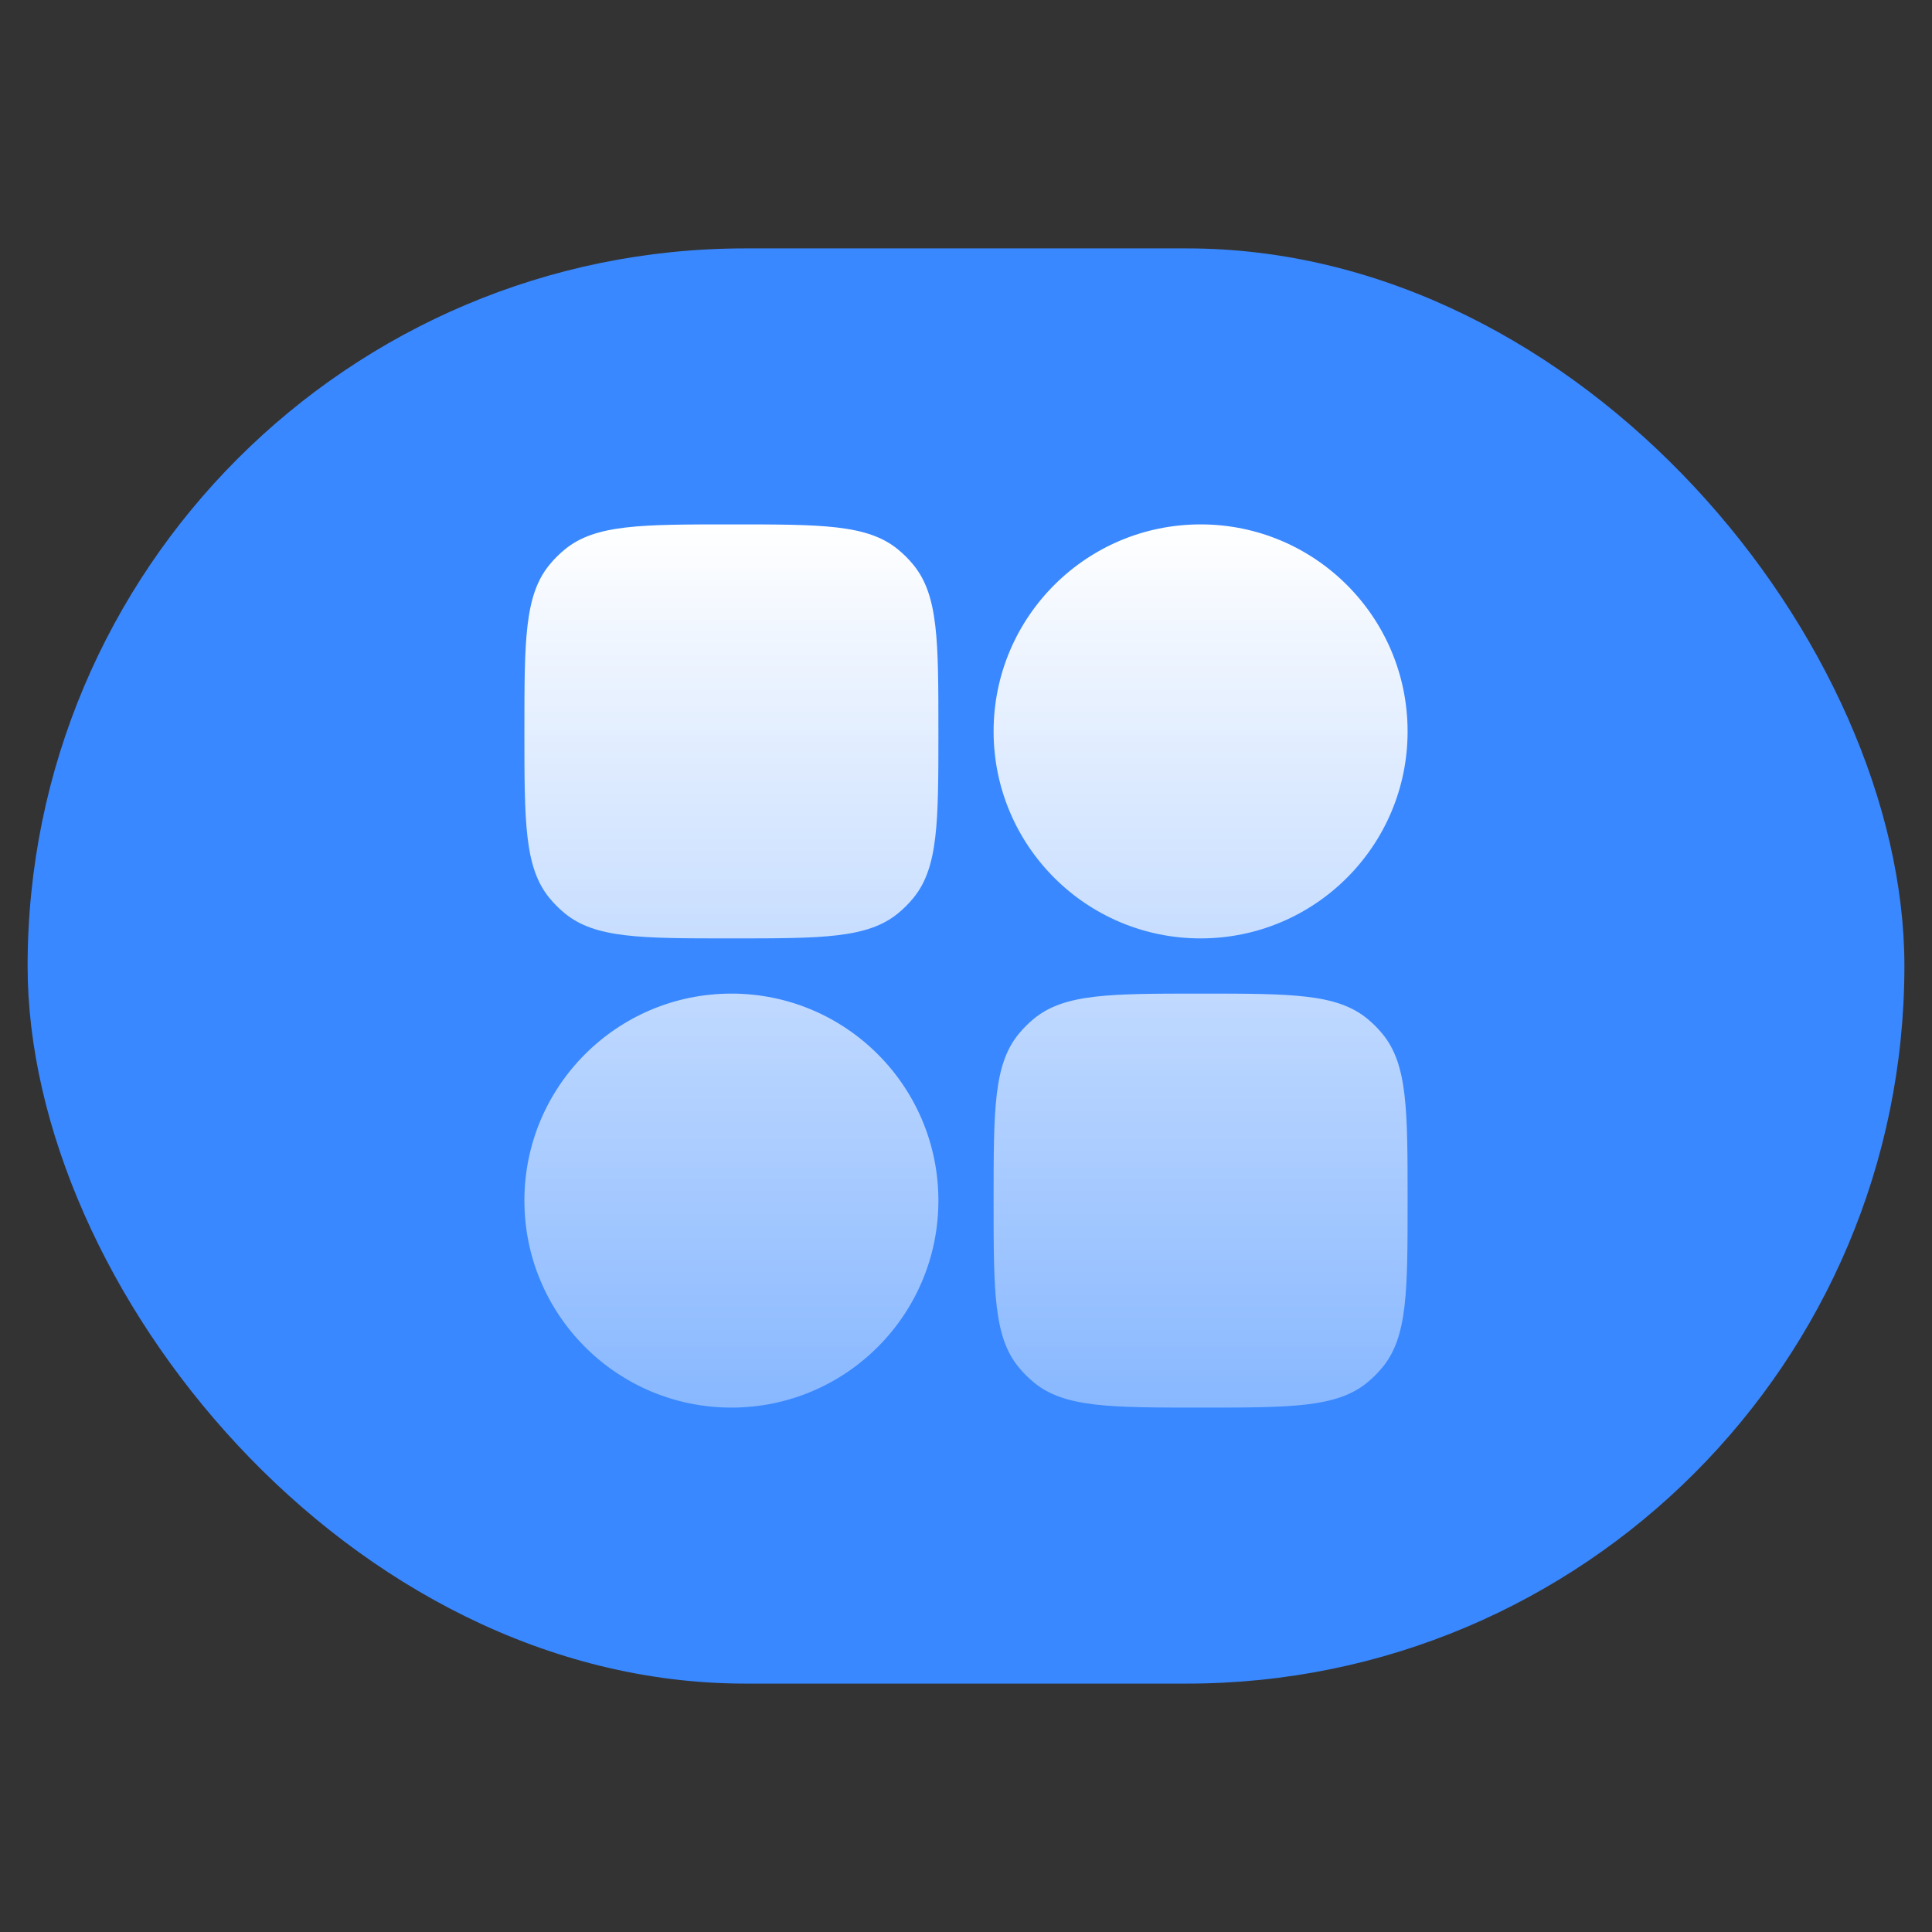
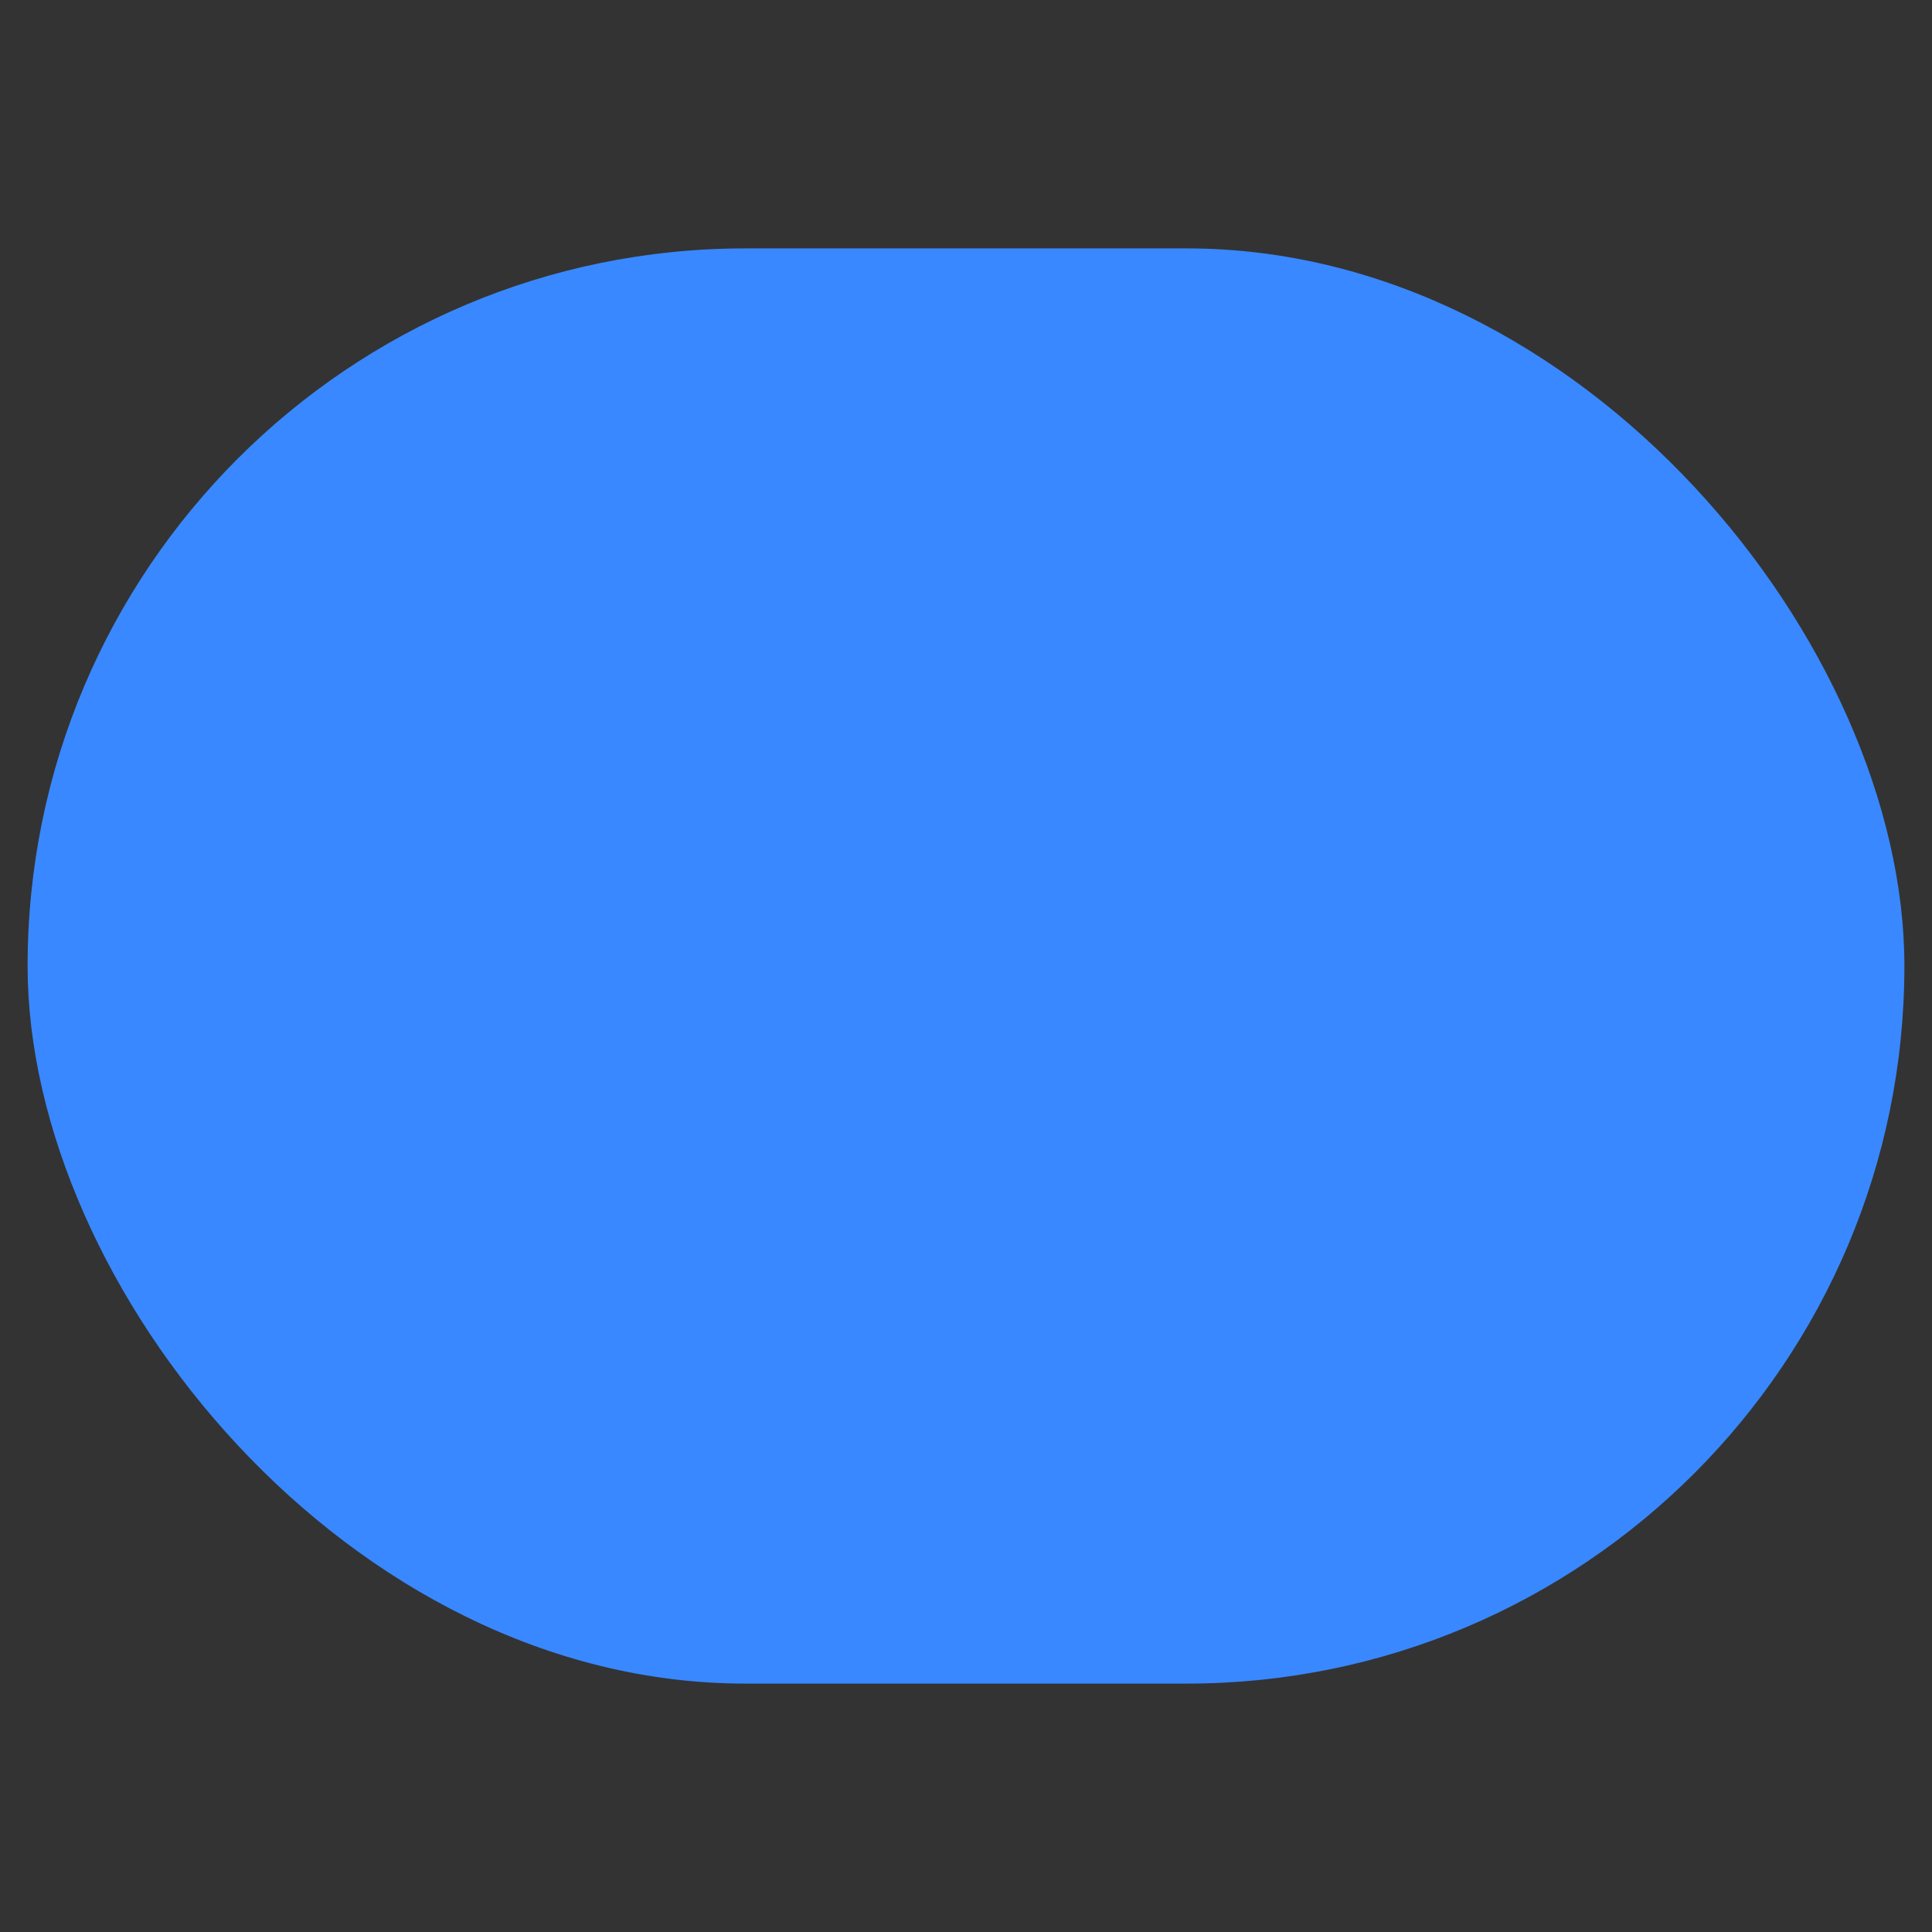
<svg xmlns="http://www.w3.org/2000/svg" width="70" height="70" viewBox="0 0 70 70" fill="none">
  <rect x="0" y="0" width="70" height="70" fill="#333333" stroke="none" />
  <rect x="1" y="9" width="68" height="52" rx="26" fill="#3988FF" />
-   <path d="M26.5 36C30.642 36 34 39.358 34 43.5C34 47.642 30.642 51 26.5 51C22.358 51 19 47.642 19 43.5C19 39.358 22.358 36 26.5 36ZM43.5 36C46.787 36 48.431 36 49.537 36.908C49.74 37.074 49.926 37.26 50.092 37.463C51 38.569 51 40.213 51 43.5C51 46.787 51 48.431 50.092 49.537C49.926 49.74 49.74 49.926 49.537 50.092C48.431 51 46.787 51 43.5 51C40.213 51 38.569 51 37.463 50.092C37.26 49.926 37.074 49.74 36.908 49.537C36 48.431 36 46.787 36 43.5C36 40.213 36 38.569 36.908 37.463C37.074 37.26 37.26 37.074 37.463 36.908C38.569 36 40.213 36 43.5 36ZM26.5 19C29.787 19 31.431 19 32.537 19.908C32.74 20.074 32.926 20.26 33.092 20.463C34 21.569 34 23.213 34 26.5C34 29.787 34 31.431 33.092 32.537C32.926 32.74 32.74 32.926 32.537 33.092C31.431 34 29.787 34 26.5 34C23.213 34 21.569 34 20.463 33.092C20.26 32.926 20.074 32.74 19.908 32.537C19 31.431 19 29.787 19 26.5C19 23.213 19 21.569 19.908 20.463C20.074 20.26 20.26 20.074 20.463 19.908C21.569 19 23.213 19 26.5 19ZM43.5 19C47.642 19 51 22.358 51 26.5C51 30.642 47.642 34 43.5 34C39.358 34 36 30.642 36 26.5C36 22.358 39.358 19 43.5 19Z" fill="url(#paint0_linear_1329_474)" />
  <defs>
    <linearGradient id="paint0_linear_1329_474" x1="35.001" y1="51" x2="35.001" y2="19" gradientUnits="userSpaceOnUse">
      <stop stop-color="white" stop-opacity="0.4" />
      <stop offset="1" stop-color="white" />
    </linearGradient>
  </defs>
</svg>